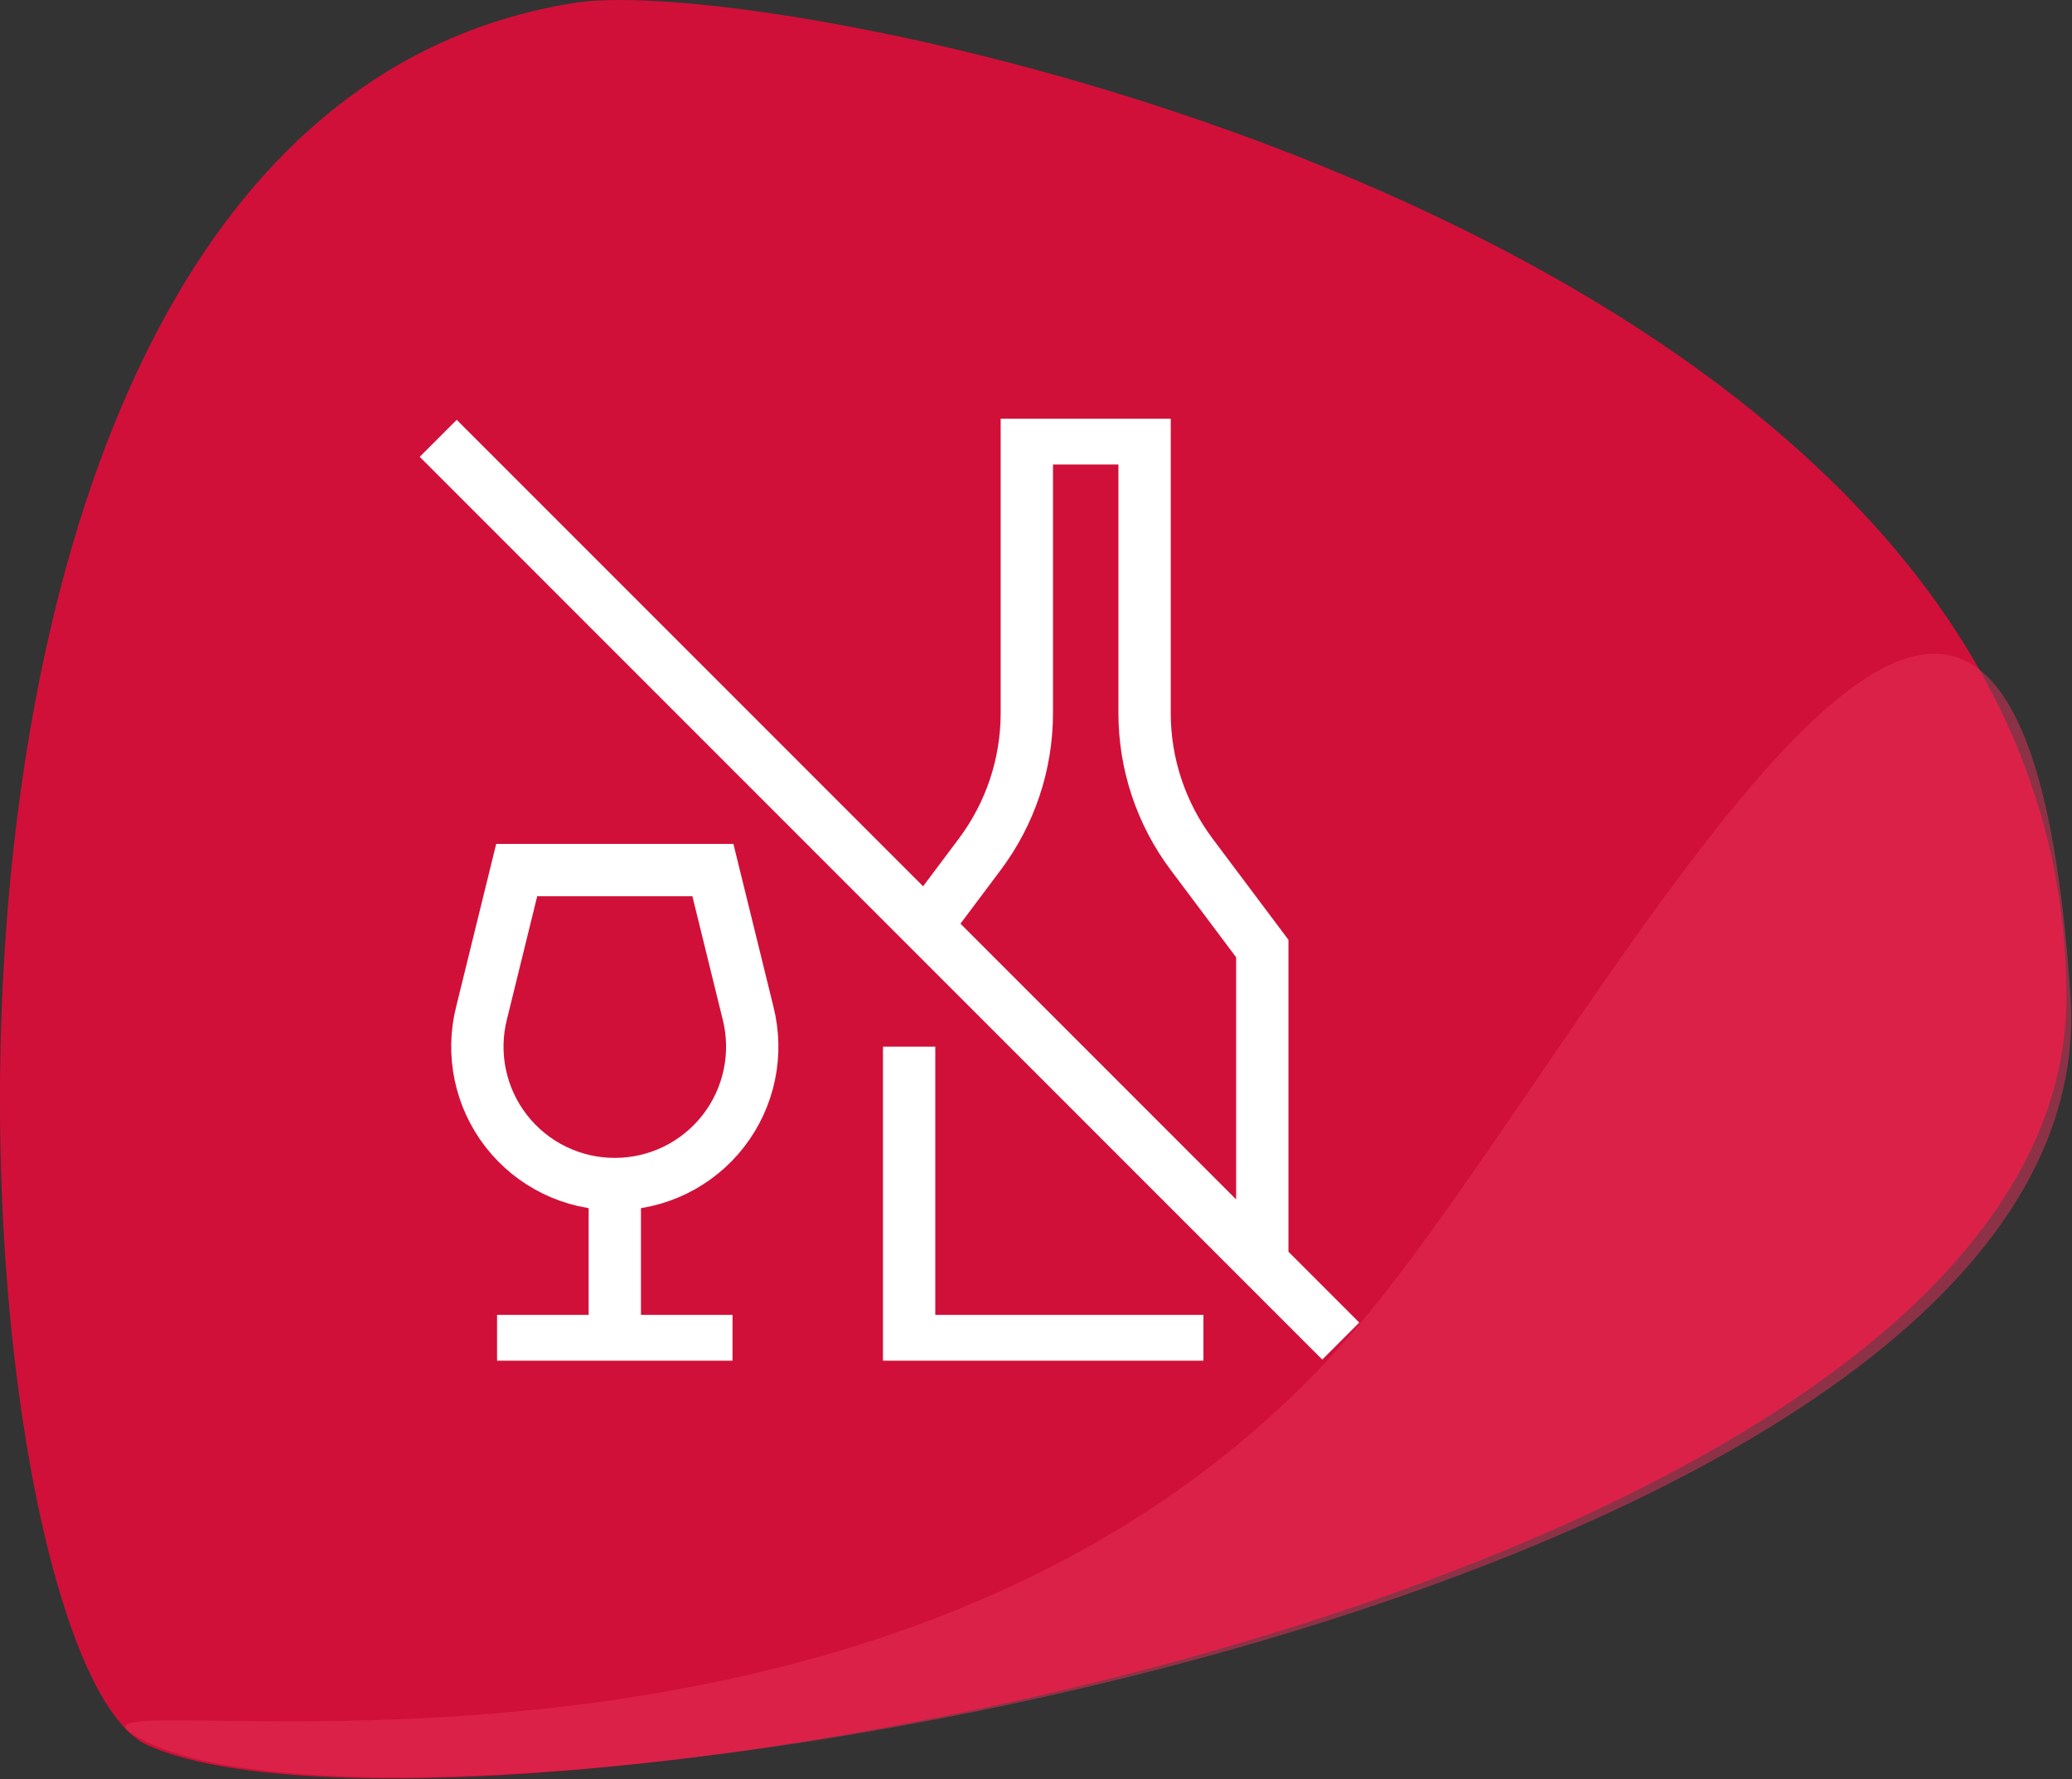
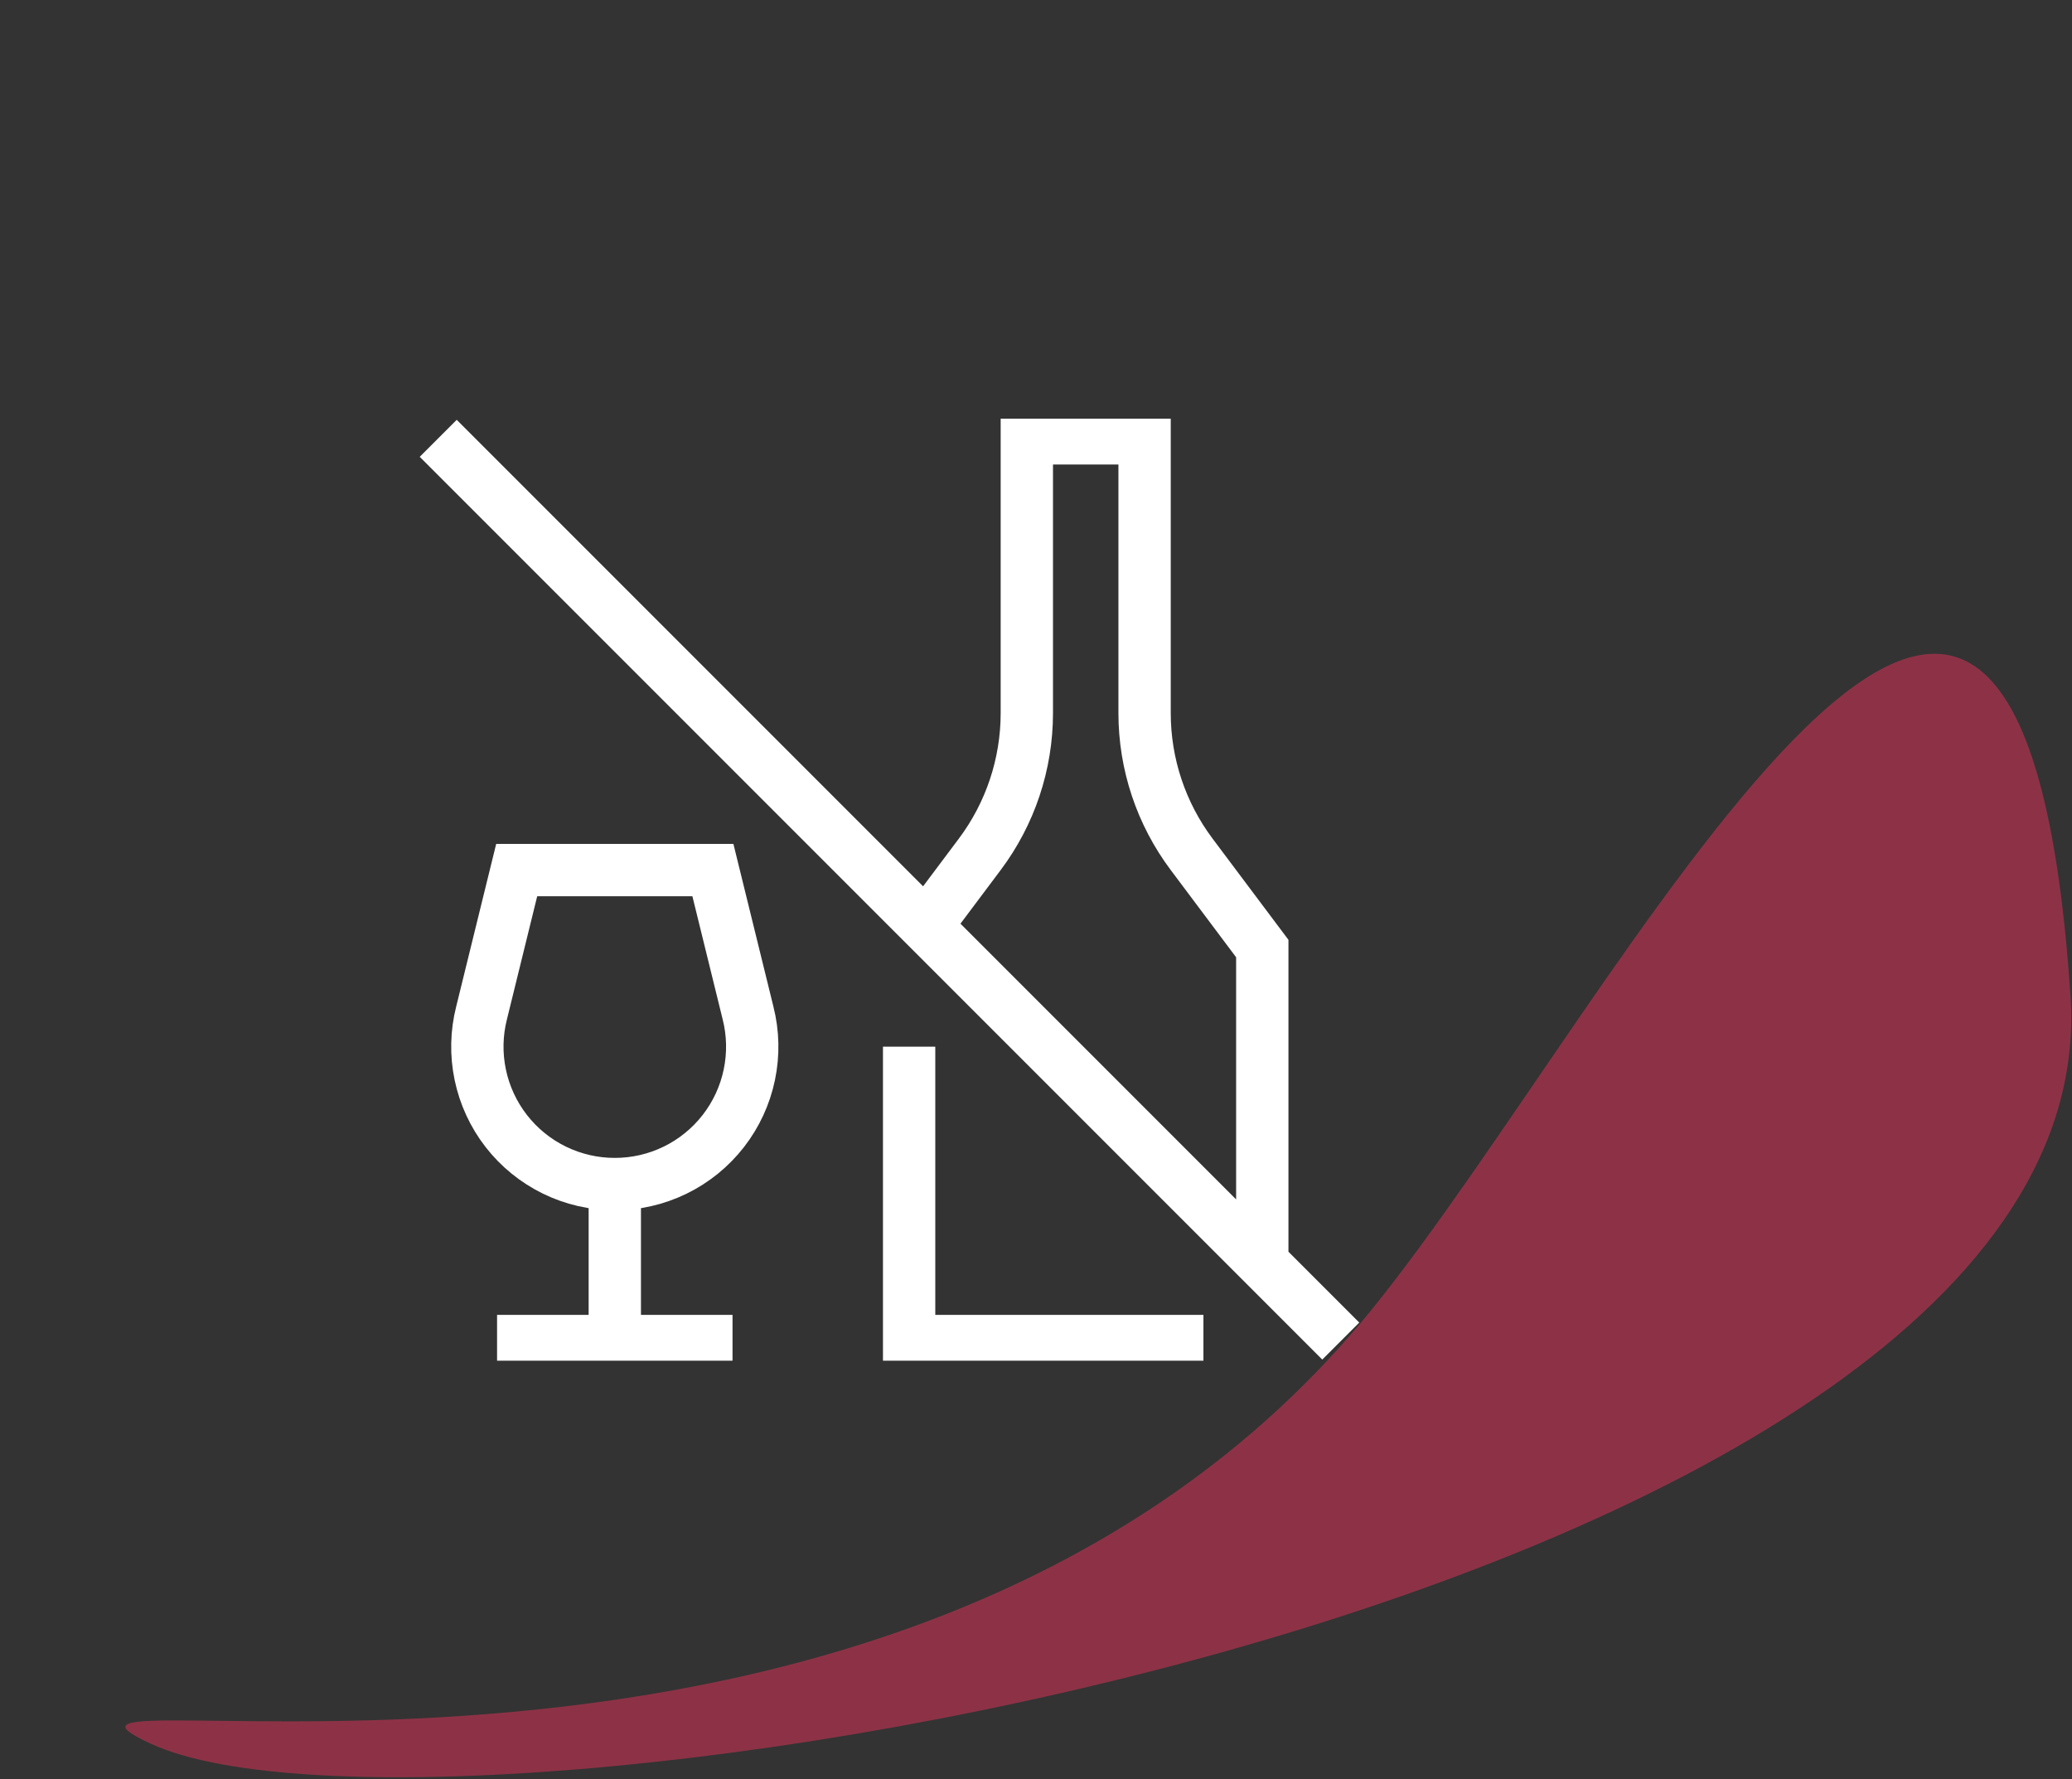
<svg xmlns="http://www.w3.org/2000/svg" width="99" height="85" viewBox="0 0 99 85" fill="none">
  <rect x="0" y="0" width="99" height="85" fill="#333333" stroke="none" />
-   <path d="M98.732 47.631C98.732 10.948 37.553 -1.46 27.471 0.134C-8.021 5.746 -2.221 79.112 7.032 83.355C20.959 89.742 98.732 76.785 98.732 47.631Z" fill="#D11039" />
  <path opacity="0.5" d="M98.927 47.582C96.403 9.453 77.329 48.017 65.549 62.547C42.968 90.4 -2.026 79.063 7.227 83.306C21.154 89.693 100.853 76.673 98.927 47.582Z" fill="#E9335A" />
  <g clip-path="url(#clip0_202_45)">
    <path d="M43.438 50V64.062H57.5M60.312 60.312V45.312L56.938 40.812C55.477 38.865 54.688 36.497 54.688 34.062V20.938H49.062V34.062C49.062 36.497 48.273 38.865 46.812 40.812L44.375 44.062L44.219 44.219M44.219 44.219L20.938 20.938M44.219 44.219L64.062 64.062M29.375 56.562C28.375 56.563 27.388 56.335 26.489 55.896C25.591 55.457 24.804 54.818 24.19 54.029C23.576 53.239 23.151 52.32 22.947 51.341C22.742 50.362 22.764 49.349 23.011 48.38L24.688 41.562H34.062L35.739 48.38C35.986 49.349 36.008 50.362 35.803 51.341C35.599 52.32 35.174 53.239 34.56 54.029C33.946 54.818 33.159 55.457 32.261 55.896C31.362 56.335 30.375 56.563 29.375 56.562ZM29.375 56.562V64.062M29.375 64.062H35M29.375 64.062H23.75" stroke="white" stroke-width="2.5" />
  </g>
  <defs>
    <clipPath id="clip0_202_45">
      <rect width="45" height="45" fill="white" transform="translate(20 20)" />
    </clipPath>
  </defs>
</svg>